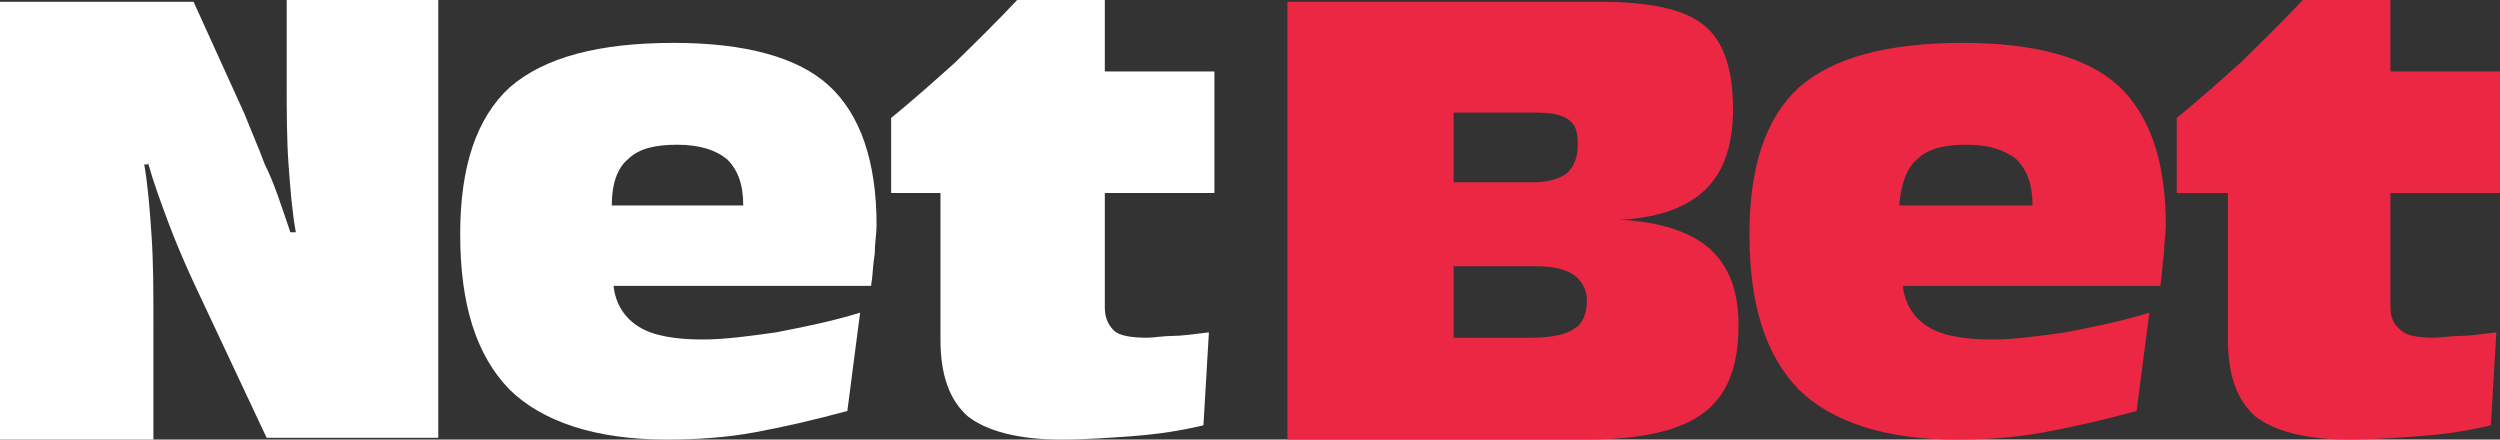
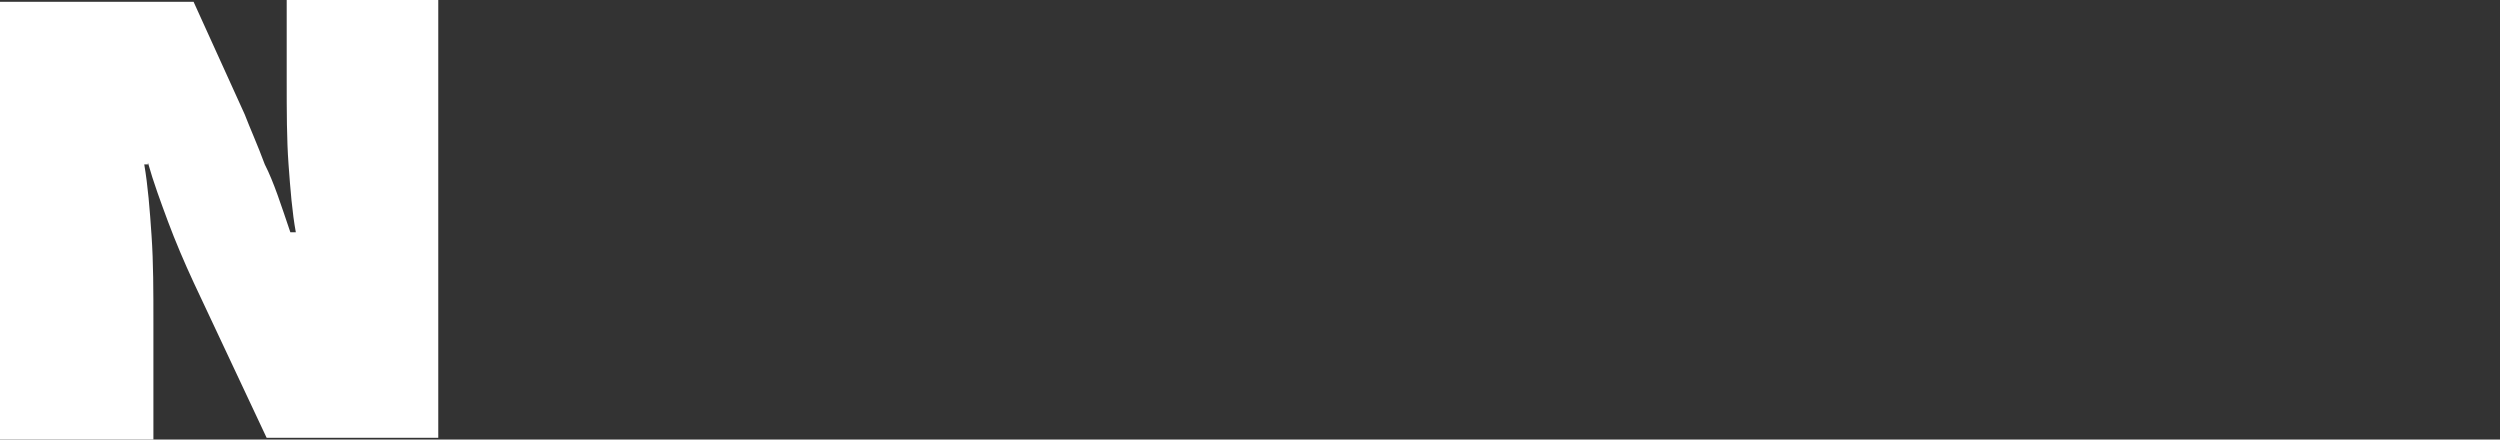
<svg xmlns="http://www.w3.org/2000/svg" viewBox="0 0 91 16" fill="none">
  <rect x="0" y="0" width="91" height="16" fill="#333333" stroke="none" />
-   <path d="M52.912 4.098H55.903C56.435 4.098 56.834 4.163 57.099 4.358C57.365 4.553 57.432 4.813 57.432 5.268C57.432 5.724 57.299 6.049 57.033 6.309C56.767 6.504 56.368 6.634 55.836 6.634H52.912V4.098ZM52.912 9.691H55.969C56.568 9.691 57.033 9.821 57.299 10.016C57.565 10.211 57.764 10.537 57.764 10.927C57.764 11.382 57.631 11.772 57.299 11.967C57.033 12.163 56.501 12.293 55.77 12.293H52.912V9.691ZM57.764 16C59.758 16 61.154 15.675 62.018 15.024C62.882 14.374 63.281 13.333 63.281 11.837C63.281 10.602 62.949 9.691 62.218 9.041C61.553 8.455 60.423 8.065 58.961 8C60.356 7.935 61.42 7.545 62.085 6.894C62.749 6.244 63.082 5.268 63.082 3.967C63.082 2.537 62.749 1.496 62.018 0.911C61.287 0.325 60.024 0.065 58.229 0.065H46.863V16H57.764Z" fill="#EB2743" />
-   <path d="M69.796 5.789C70.194 5.398 70.793 5.268 71.59 5.268C72.388 5.268 72.986 5.463 73.385 5.789C73.784 6.179 73.983 6.699 73.983 7.48H69.131C69.197 6.699 69.397 6.114 69.796 5.789ZM78.237 11.382C77.174 11.707 76.177 11.902 75.18 12.098C74.249 12.228 73.319 12.358 72.521 12.358C71.524 12.358 70.726 12.228 70.194 11.902C69.663 11.577 69.33 11.057 69.264 10.406H78.636C78.703 10.016 78.703 9.626 78.769 9.236C78.769 8.846 78.836 8.52 78.836 8.195C78.836 5.854 78.237 4.163 77.107 3.122C75.977 2.081 74.05 1.561 71.457 1.561C68.732 1.561 66.738 2.081 65.475 3.187C64.278 4.293 63.68 6.049 63.68 8.52C63.68 11.122 64.278 12.943 65.475 14.179C66.671 15.35 68.599 16 71.191 16C72.255 16 73.319 15.935 74.382 15.74C75.446 15.545 76.576 15.284 77.772 14.959L78.237 11.382Z" fill="#EB2743" />
-   <path d="M90.867 12.098C90.335 12.163 89.87 12.228 89.538 12.228C89.205 12.228 88.873 12.293 88.607 12.293C88.075 12.293 87.61 12.228 87.41 12.033C87.145 11.837 87.012 11.577 87.012 11.187V7.024H91V2.602H87.012V0H83.821C83.09 0.78 82.292 1.561 81.561 2.276C80.763 2.992 80.032 3.642 79.234 4.293V7.024H81.096V12.358C81.096 13.659 81.428 14.569 82.093 15.155C82.757 15.675 83.888 16 85.483 16C86.413 16 87.278 15.935 88.142 15.87C89.006 15.805 89.87 15.675 90.668 15.48L90.867 12.098Z" fill="#EB2743" />
  <path d="M5.384 5.919C5.584 6.634 5.85 7.35 6.115 8.065C6.381 8.78 6.714 9.561 7.046 10.276L9.705 15.935H15.953V0H10.436V2.927C10.436 4.033 10.436 5.073 10.503 5.984C10.569 6.894 10.636 7.74 10.768 8.455H10.569C10.237 7.48 9.971 6.634 9.638 5.984C9.373 5.268 9.107 4.683 8.907 4.163L7.046 0.065H0V16H5.584V11.772C5.584 10.602 5.584 9.561 5.517 8.585C5.451 7.61 5.384 6.764 5.251 5.984H5.384V5.919Z" fill="white" />
-   <path d="M22.866 5.789C23.265 5.398 23.863 5.268 24.661 5.268C25.459 5.268 26.057 5.463 26.456 5.789C26.855 6.179 27.054 6.699 27.054 7.48H22.268C22.268 6.699 22.468 6.114 22.866 5.789ZM31.308 11.382C30.245 11.707 29.248 11.902 28.25 12.098C27.32 12.228 26.389 12.358 25.592 12.358C24.595 12.358 23.797 12.228 23.265 11.902C22.733 11.577 22.401 11.057 22.334 10.406H31.707C31.773 10.016 31.773 9.626 31.84 9.236C31.84 8.846 31.907 8.52 31.907 8.195C31.907 5.854 31.308 4.163 30.178 3.122C29.048 2.081 27.12 1.561 24.528 1.561C21.803 1.561 19.809 2.081 18.546 3.187C17.349 4.293 16.751 6.049 16.751 8.52C16.751 11.122 17.349 12.943 18.546 14.179C19.742 15.35 21.67 16 24.262 16C25.326 16 26.389 15.935 27.453 15.74C28.516 15.545 29.646 15.284 30.843 14.959L31.308 11.382Z" fill="white" />
-   <path d="M44.004 12.098C43.473 12.163 43.007 12.228 42.675 12.228C42.343 12.228 42.01 12.293 41.744 12.293C41.213 12.293 40.747 12.228 40.548 12.033C40.348 11.837 40.215 11.577 40.215 11.187V7.024H44.204V2.602H40.215V0H37.025C36.294 0.78 35.496 1.561 34.765 2.276C33.967 2.992 33.236 3.642 32.438 4.293V7.024H34.233V12.358C34.233 13.659 34.565 14.569 35.23 15.155C35.895 15.675 37.025 16 38.62 16C39.551 16 40.415 15.935 41.279 15.87C42.143 15.805 43.007 15.675 43.805 15.48L44.004 12.098Z" fill="white" />
</svg>